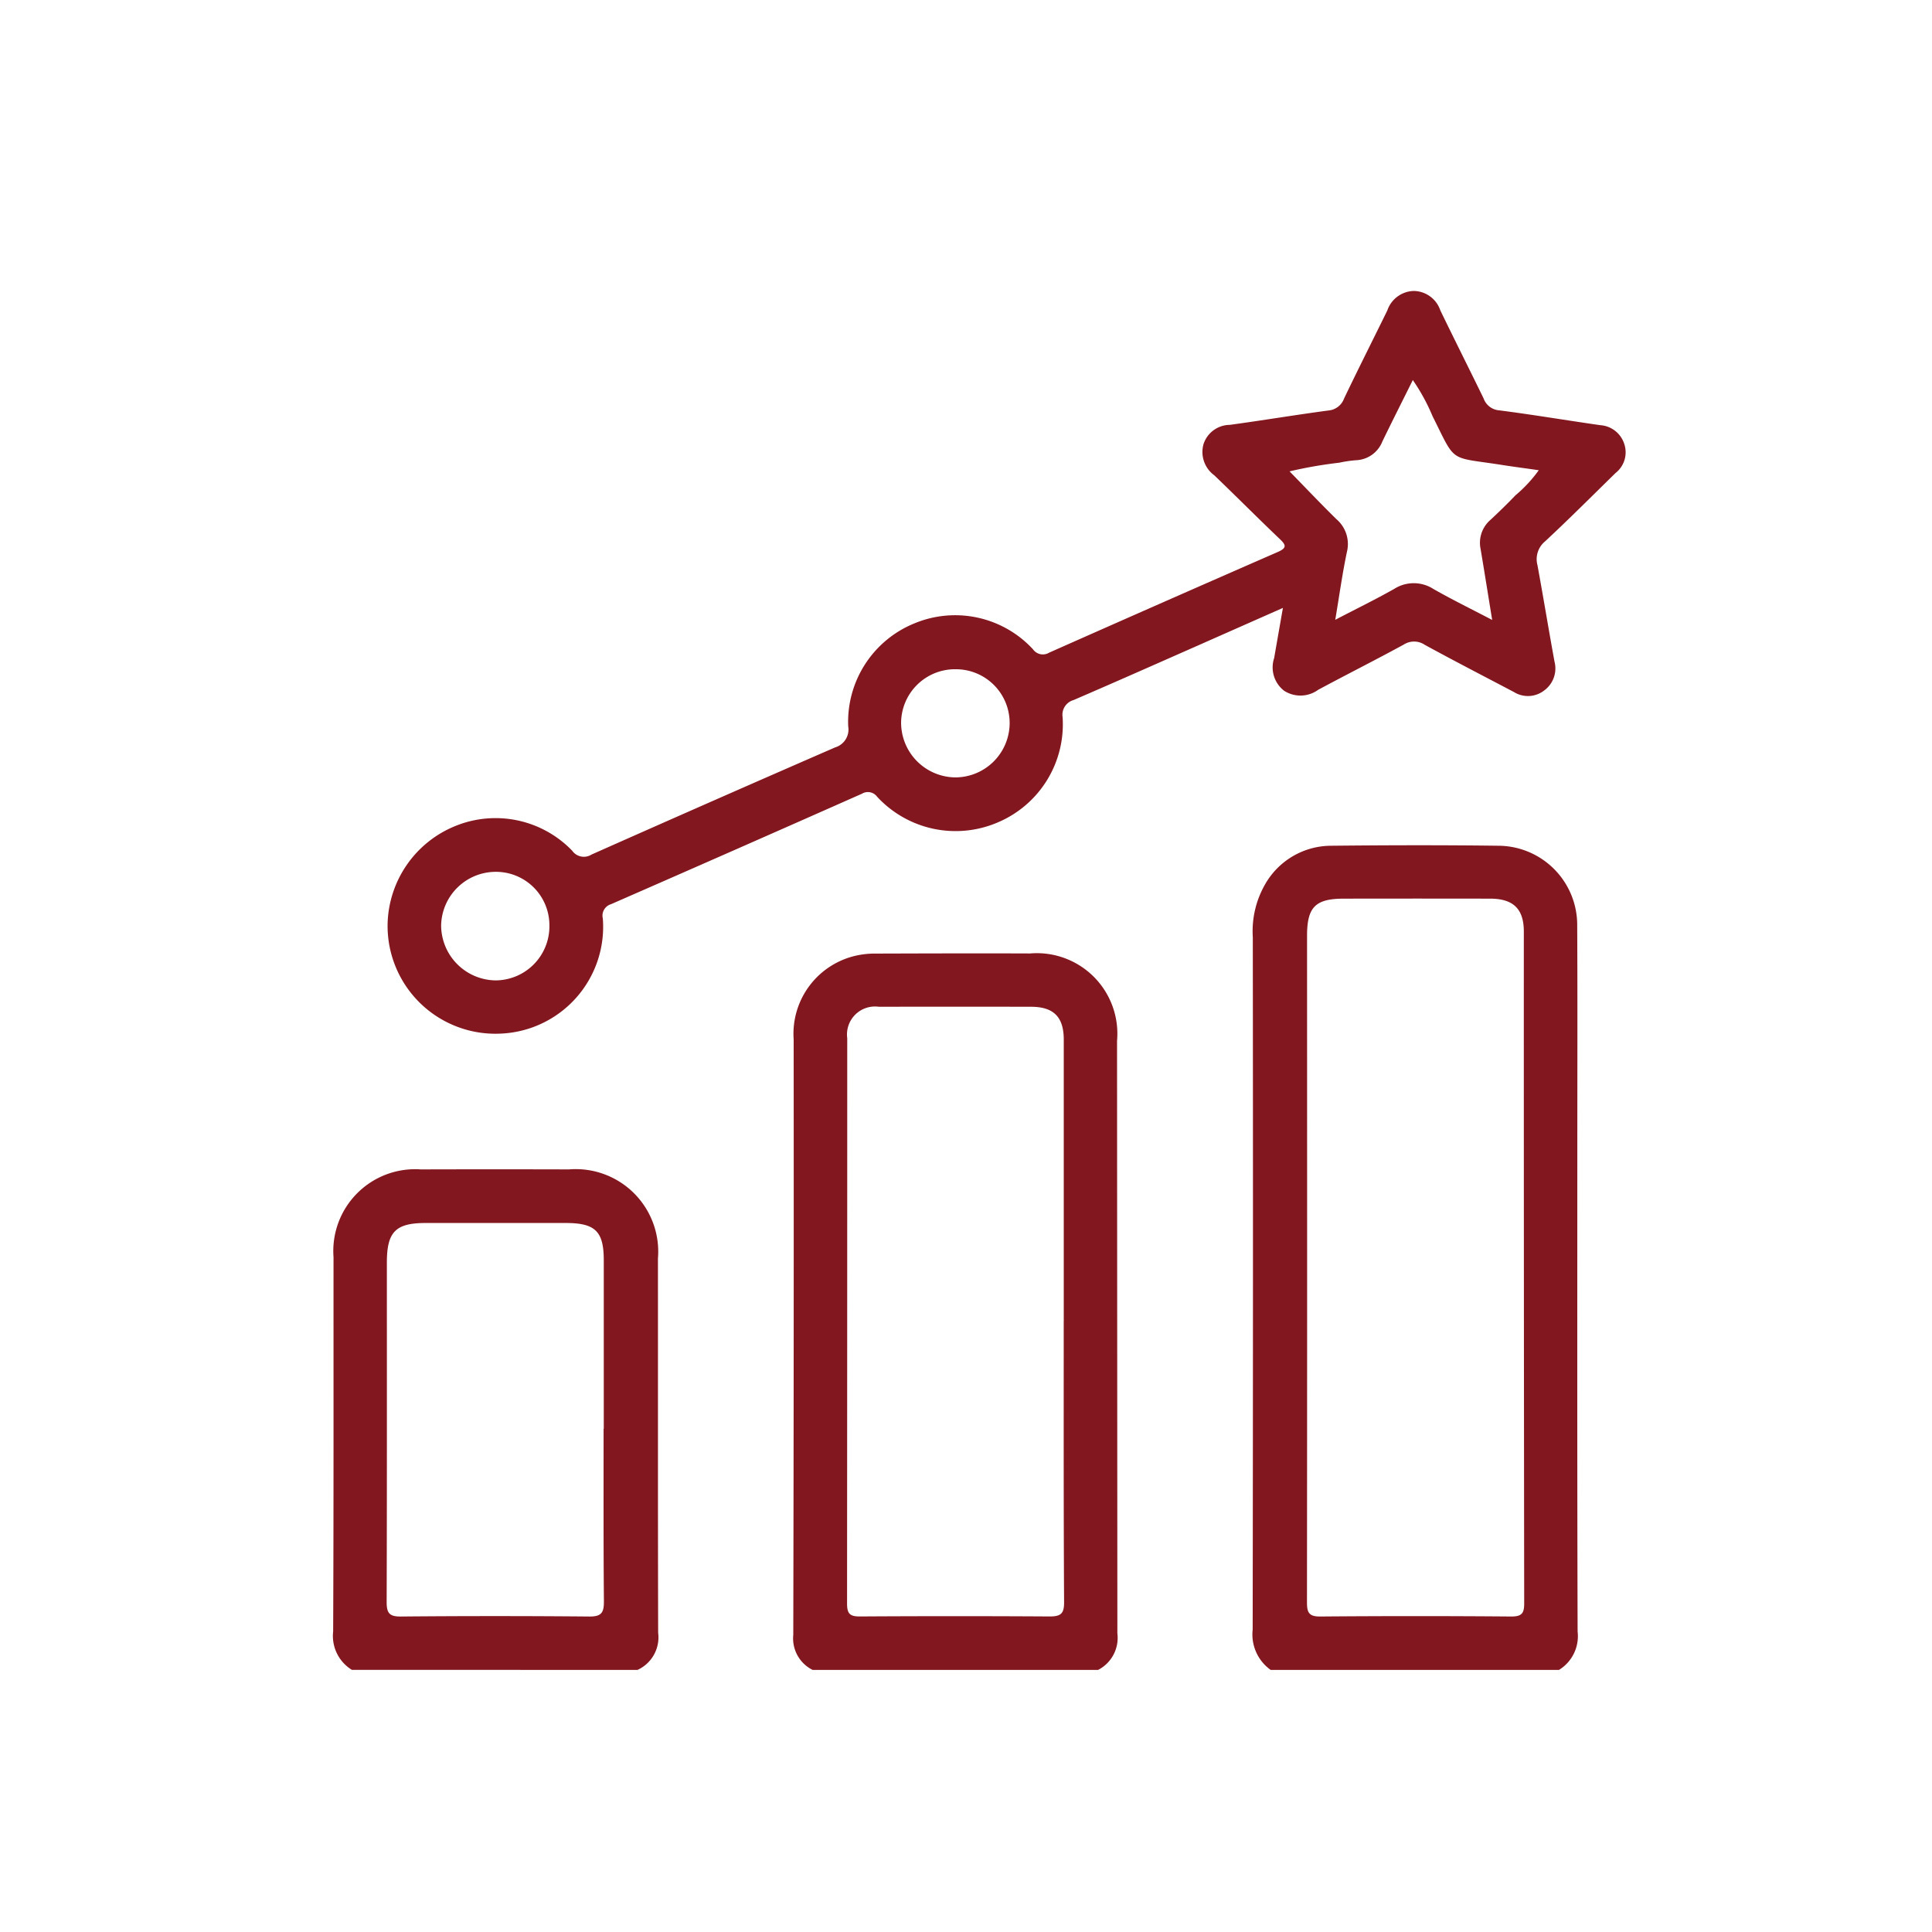
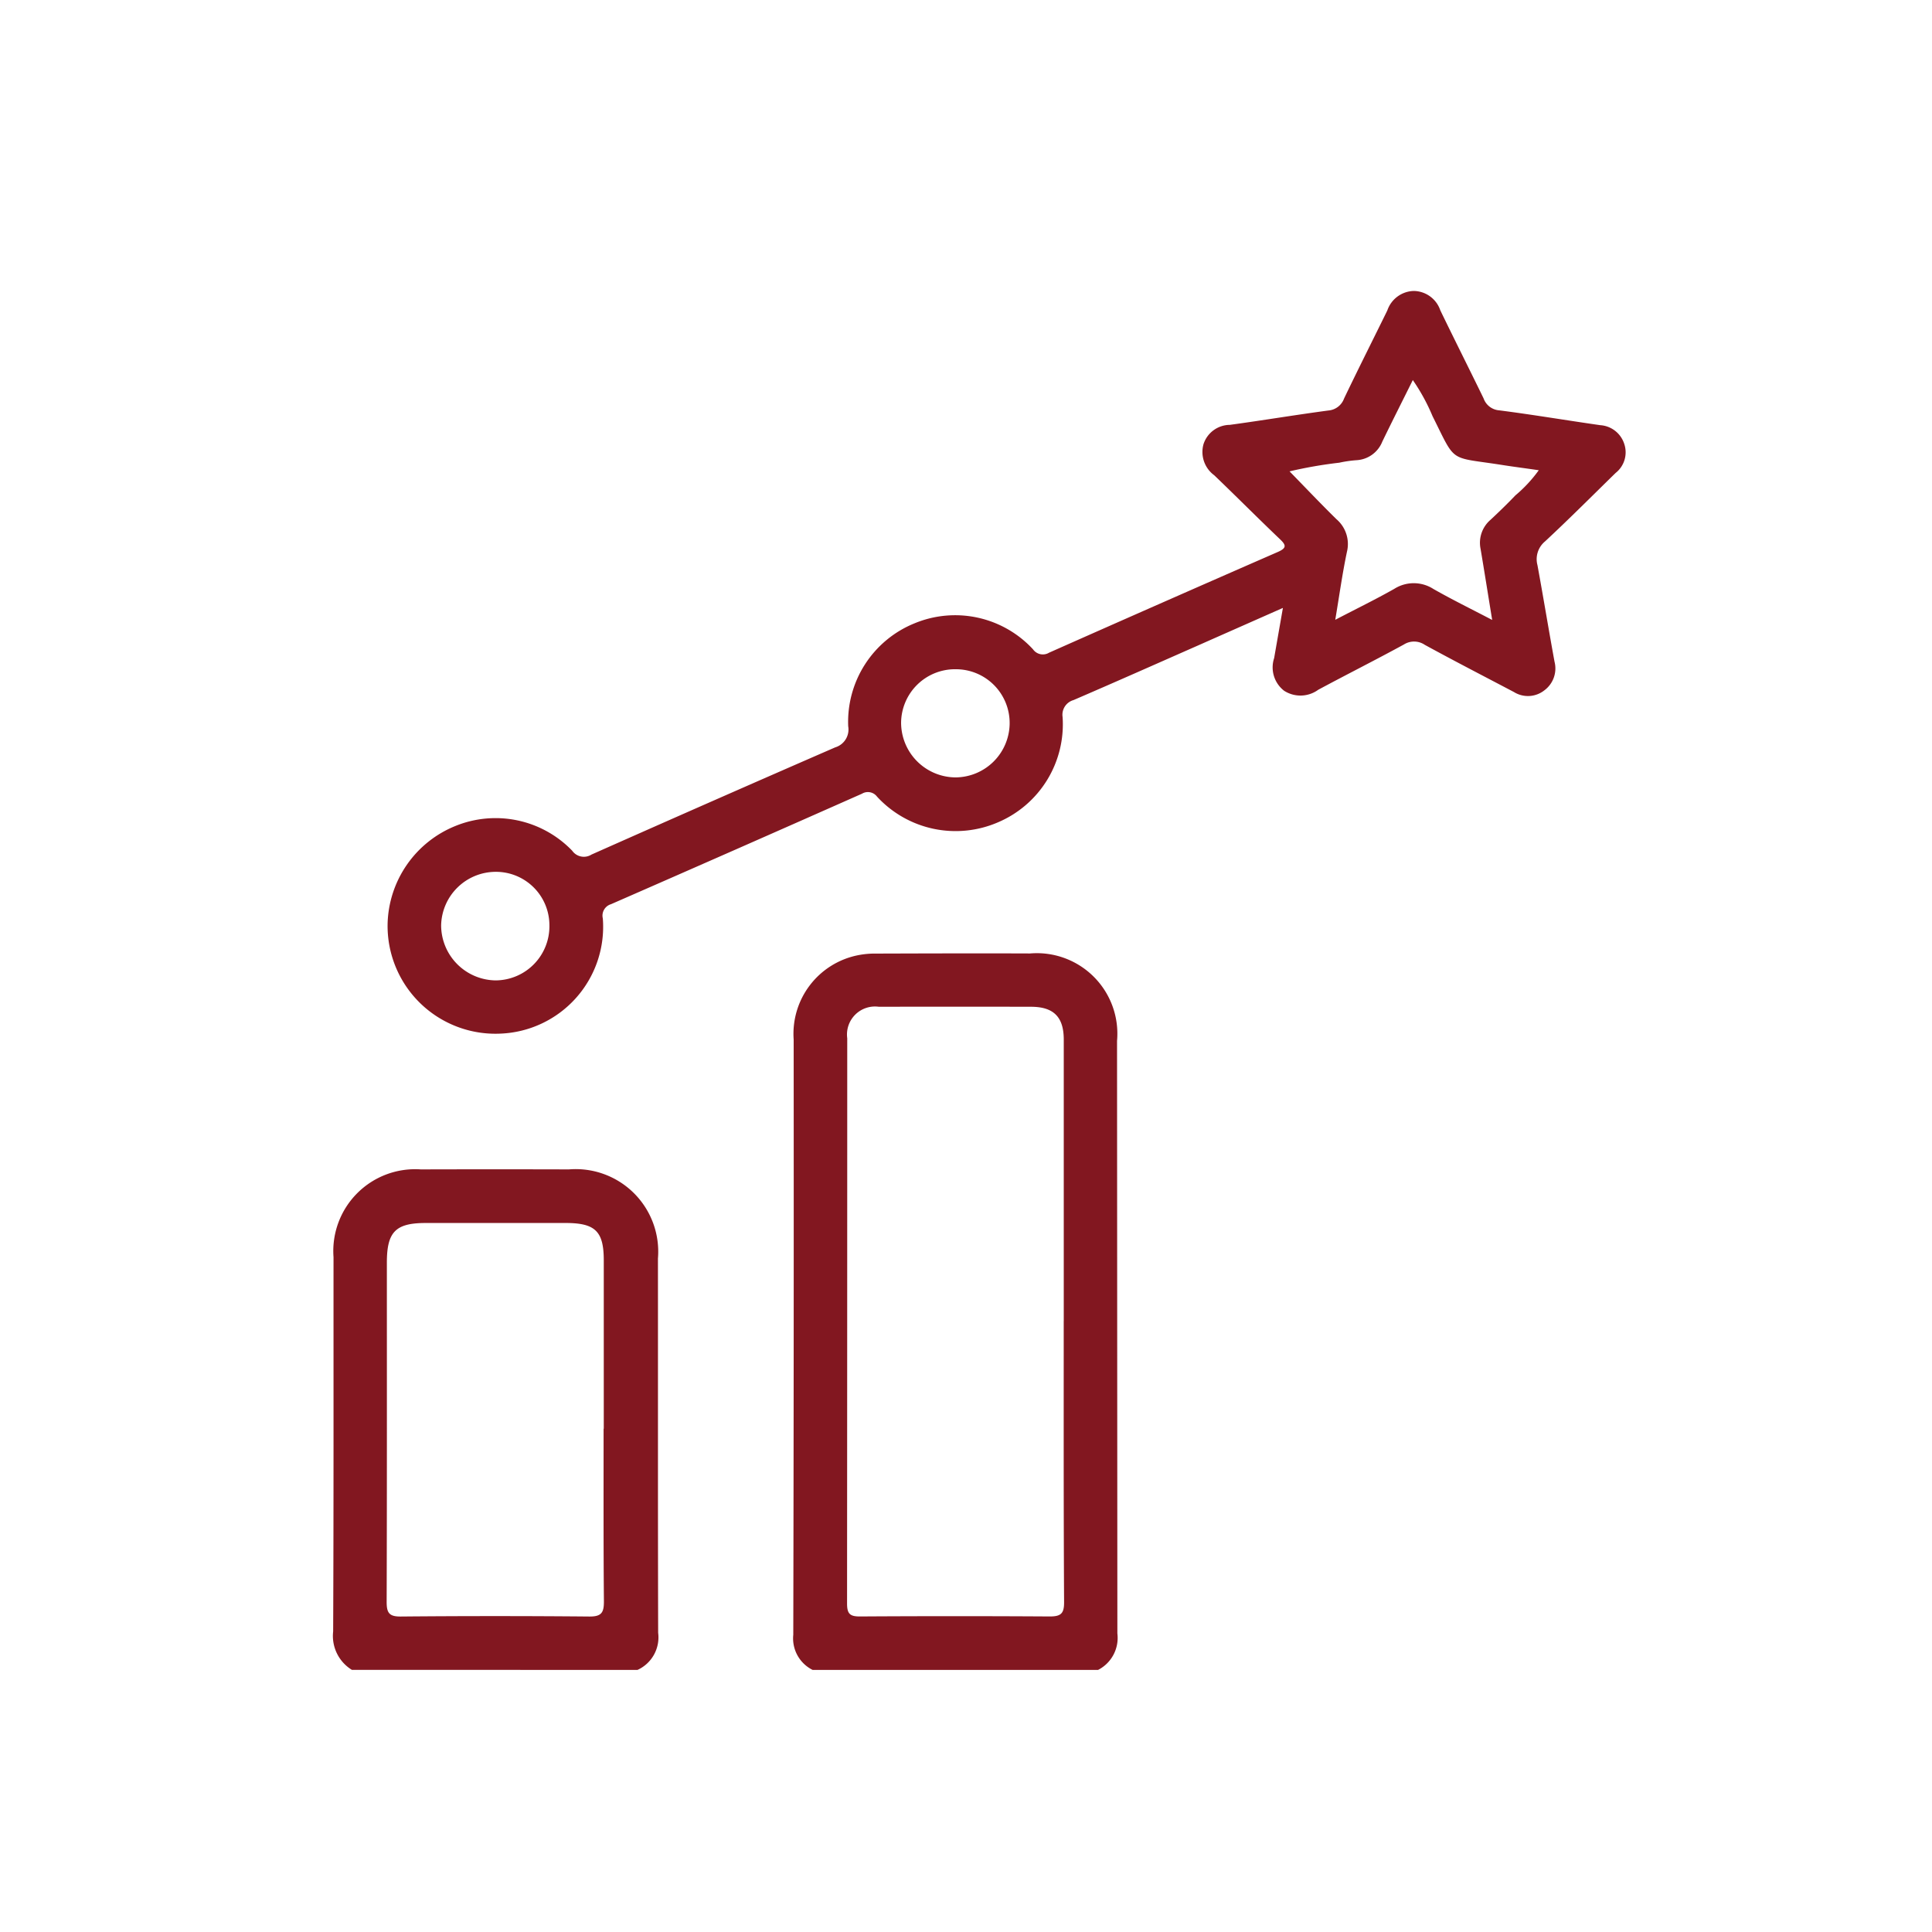
<svg xmlns="http://www.w3.org/2000/svg" width="100" height="100" viewBox="0 0 100 100">
  <defs>
    <clipPath id="clip-ic_modernisation">
      <rect width="100" height="100" />
    </clipPath>
  </defs>
  <g id="ic_modernisation" clip-path="url(#clip-ic_modernisation)">
    <g id="kENOfr" transform="translate(359.342 116.366)">
      <g id="Group_93" data-name="Group 93" transform="translate(-342.098 -101.313)">
        <g id="Group_92" data-name="Group 92" transform="translate(0 0)">
-           <path id="Path_229" data-name="Path 229" d="M-.566,146.734a2.254,2.254,0,0,1-.931-2.087q.027-17.92.007-35.841a4.873,4.873,0,0,1,.64-2.74,3.944,3.944,0,0,1,3.393-1.99c2.9-.031,5.811-.037,8.716,0a4.1,4.1,0,0,1,4.042,4.133c.02,3.882.006,7.763.006,11.645,0,8.3-.01,16.6.015,24.893a2.047,2.047,0,0,1-.966,1.988Zm1.888-20.92h0q0,8.713-.008,17.427c0,.508.092.734.68.729q4.949-.041,9.9,0c.528,0,.664-.159.663-.673q-.022-17.392-.019-34.783c0-1.169-.548-1.693-1.72-1.7q-3.8-.007-7.6,0c-1.466,0-1.9.435-1.9,1.917Q1.321,117.275,1.322,125.814Z" transform="translate(49.091 -75.353)" fill="#821720" />
          <path id="Path_230" data-name="Path 230" d="M-170.634,181.185a1.822,1.822,0,0,1-1-1.818q.033-15.405.02-30.81a4.148,4.148,0,0,1,3.324-4.363,4.556,4.556,0,0,1,.967-.086c2.649-.008,5.3-.016,7.947-.006a4.168,4.168,0,0,1,4.5,4.526q.008,15.335.017,30.671a1.86,1.86,0,0,1-1,1.887Zm13-18.061h0q0-7.282,0-14.563c0-1.173-.525-1.7-1.7-1.7q-3.937-.008-7.874,0a1.449,1.449,0,0,0-1.633,1.631q0,14.633-.009,29.266c0,.529.158.664.669.661q4.912-.031,9.825,0c.576,0,.742-.154.739-.735C-157.645,172.833-157.636,167.979-157.636,163.124Z" transform="translate(195.45 -109.804)" fill="#821720" />
          <path id="Path_231" data-name="Path 231" d="M-341.13,250a2.059,2.059,0,0,1-.968-1.988c.029-6.458.016-12.916.019-19.374a4.236,4.236,0,0,1,4.519-4.541q3.833-.01,7.666,0a4.271,4.271,0,0,1,4.607,4.612c.005,6.458-.006,12.916.011,19.374a1.85,1.85,0,0,1-1.07,1.921Zm13.034-12.481h.005q0-4.357,0-8.714c0-1.5-.435-1.932-1.965-1.934q-3.625,0-7.25,0c-1.564,0-2.012.46-2.012,2.05,0,5.856.008,11.711-.011,17.567,0,.565.134.757.728.752q4.879-.044,9.759,0c.646.007.763-.216.758-.8C-328.11,243.471-328.1,240.5-328.1,237.522Z" transform="translate(342.098 -178.622)" fill="#821720" />
          <path id="Path_232" data-name="Path 232" d="M-275.61-84.9c-1.548.685-2.942,1.3-4.338,1.919-2.165.954-4.327,1.915-6.5,2.851a.789.789,0,0,0-.565.879,5.512,5.512,0,0,1-3.349,5.45,5.527,5.527,0,0,1-6.257-1.332.591.591,0,0,0-.779-.15q-6.488,2.876-12.991,5.719a.617.617,0,0,0-.422.737,5.535,5.535,0,0,1-5.3,5.961,5.582,5.582,0,0,1-5.84-5.671,5.611,5.611,0,0,1,3.521-5.081,5.507,5.507,0,0,1,6.033,1.284.739.739,0,0,0,1,.2q6.3-2.8,12.613-5.548a.966.966,0,0,0,.674-1.09,5.5,5.5,0,0,1,3.431-5.33,5.484,5.484,0,0,1,6.134,1.344.623.623,0,0,0,.834.174q5.916-2.626,11.846-5.216c.448-.2.434-.344.1-.66-1.144-1.09-2.257-2.212-3.4-3.307a1.494,1.494,0,0,1-.555-1.608,1.442,1.442,0,0,1,1.359-1c1.7-.231,3.4-.516,5.1-.743a.946.946,0,0,0,.816-.619c.731-1.528,1.495-3.04,2.24-4.561a1.486,1.486,0,0,1,1.37-1.008,1.472,1.472,0,0,1,1.371,1c.737,1.525,1.5,3.036,2.241,4.56a.93.93,0,0,0,.807.619c1.748.224,3.488.519,5.233.768a1.4,1.4,0,0,1,1.24.967,1.359,1.359,0,0,1-.446,1.506c-1.213,1.186-2.411,2.388-3.653,3.543a1.193,1.193,0,0,0-.393,1.226c.306,1.665.579,3.337.884,5a1.409,1.409,0,0,1-.528,1.484,1.371,1.371,0,0,1-1.572.087c-1.54-.811-3.088-1.608-4.615-2.443a.988.988,0,0,0-1.085-.016c-1.465.8-2.96,1.551-4.431,2.342a1.562,1.562,0,0,1-1.766.05,1.529,1.529,0,0,1-.515-1.692C-275.922-83.121-275.778-83.933-275.61-84.9Zm2.711.614c1.088-.567,2.087-1.054,3.052-1.6a1.881,1.881,0,0,1,2.031.008c.961.547,1.957,1.035,3.038,1.6-.213-1.3-.4-2.491-.6-3.675a1.564,1.564,0,0,1,.511-1.505c.442-.411.876-.833,1.293-1.269a7.131,7.131,0,0,0,1.207-1.3c-.676-.1-1.269-.174-1.861-.267-2.832-.448-2.393-.045-3.636-2.53a10.18,10.18,0,0,0-1.022-1.87c-.556,1.119-1.077,2.149-1.58,3.188a1.528,1.528,0,0,1-1.337.96,6.245,6.245,0,0,0-.894.13,22.441,22.441,0,0,0-2.569.448c.84.86,1.62,1.684,2.429,2.477a1.691,1.691,0,0,1,.541,1.689C-272.532-86.681-272.69-85.537-272.9-84.286ZM-316.366-71.24a2.831,2.831,0,0,0-2.814,2.77,2.858,2.858,0,0,0,2.818,2.849,2.8,2.8,0,0,0,2.786-2.855A2.766,2.766,0,0,0-316.366-71.24Zm23.794-10.487a2.792,2.792,0,0,0-2.8,2.766,2.836,2.836,0,0,0,2.824,2.833,2.819,2.819,0,0,0,2.794-2.787A2.782,2.782,0,0,0-292.573-81.726Z" transform="translate(324.769 101.313)" fill="#821720" />
        </g>
      </g>
    </g>
  </g>
</svg>